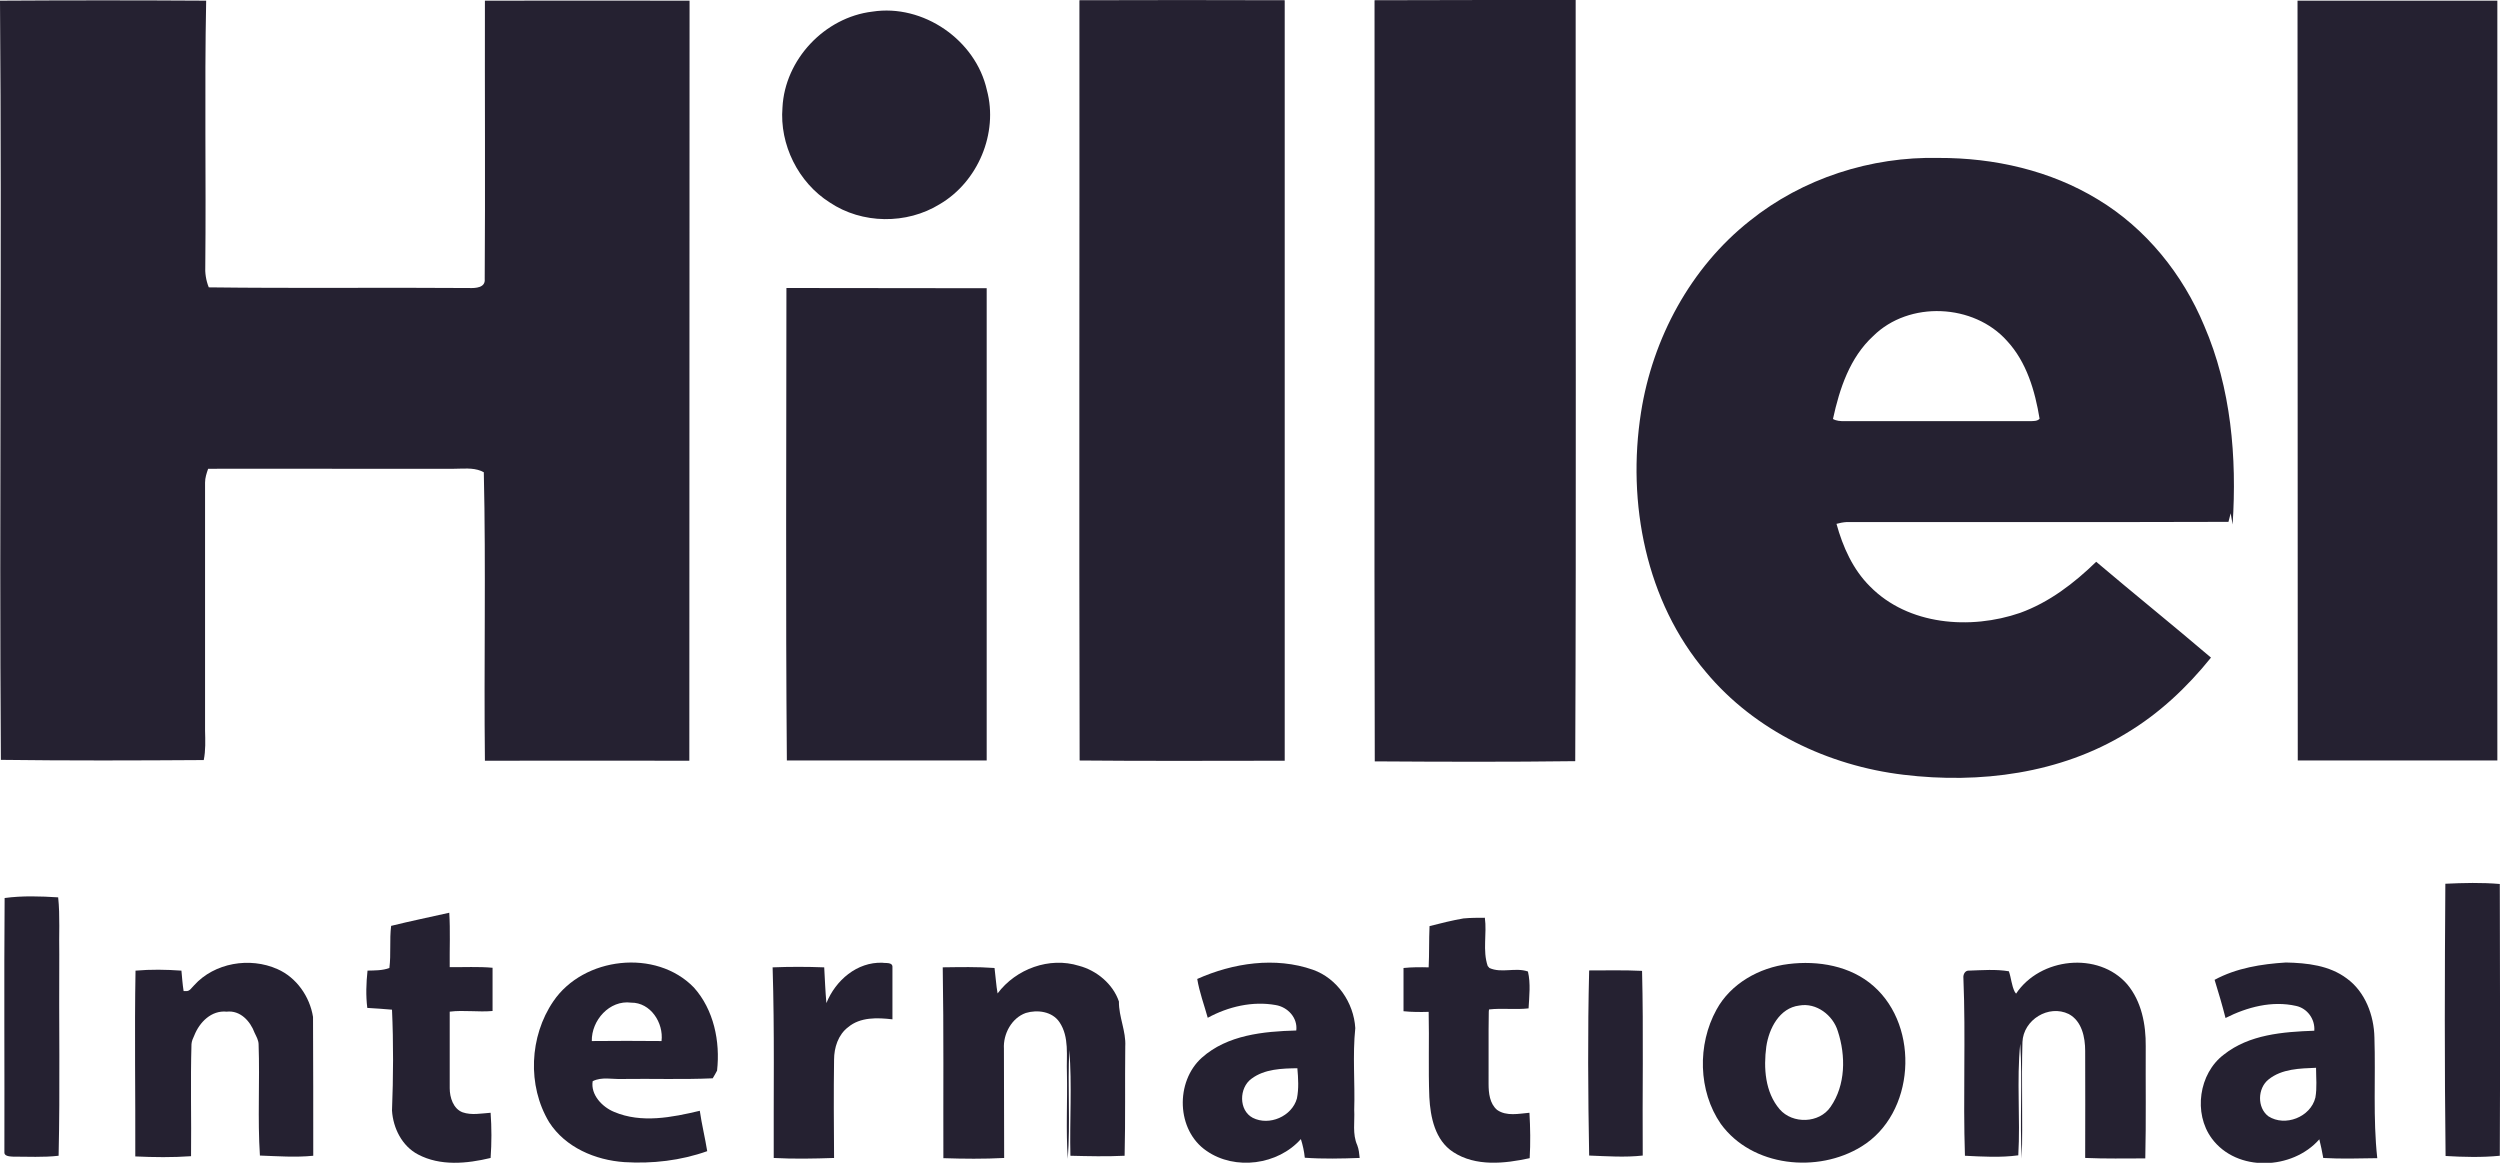
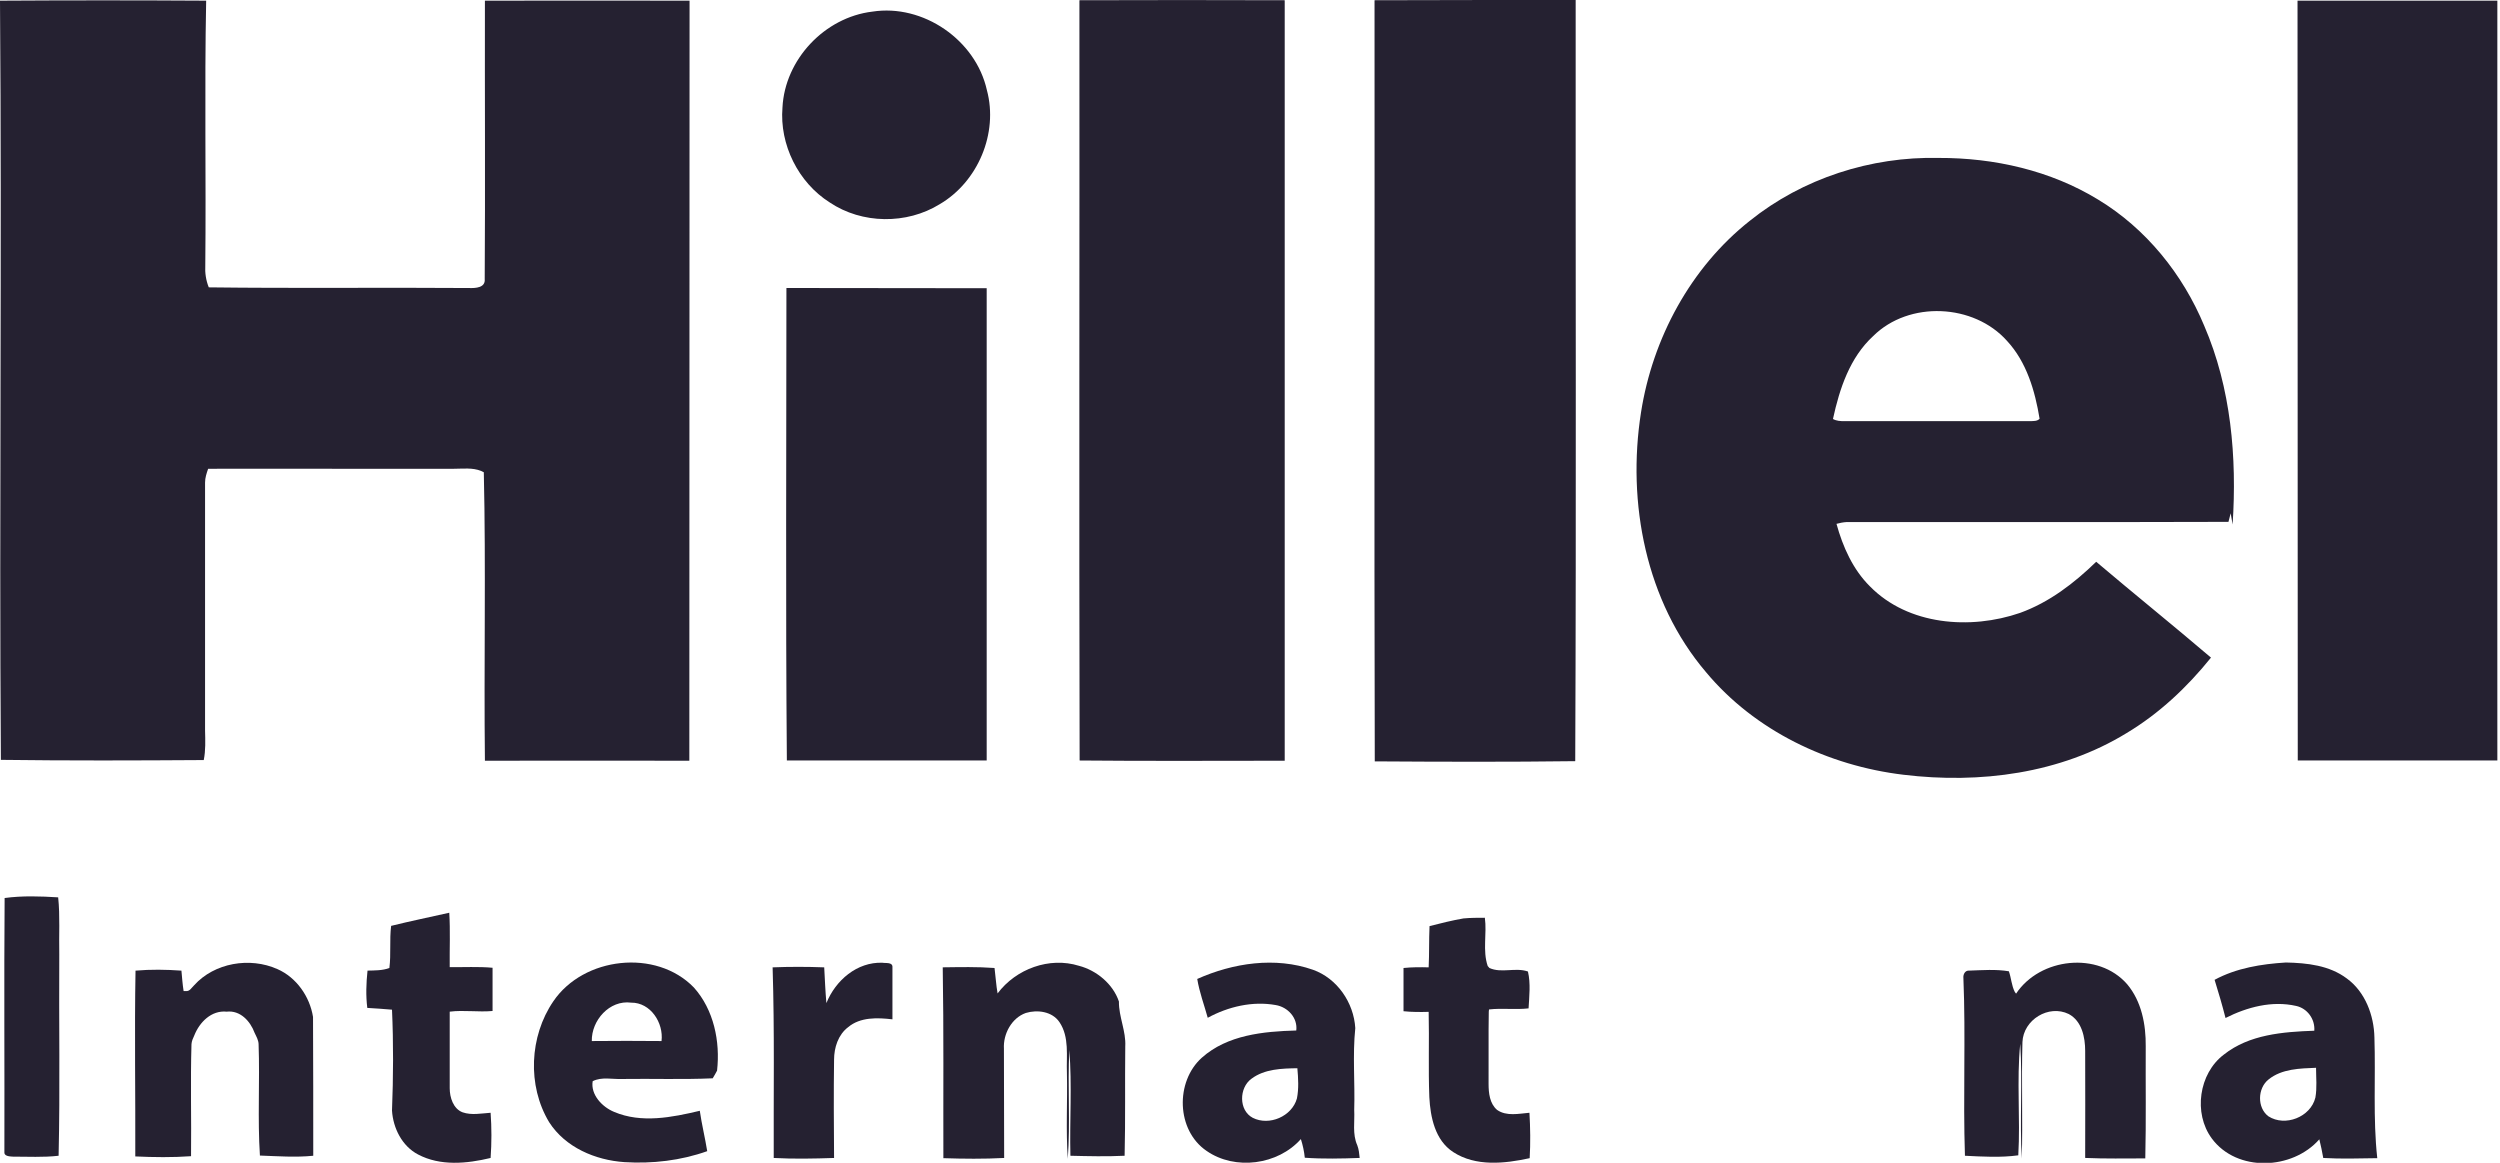
<svg xmlns="http://www.w3.org/2000/svg" width="86" height="40" viewBox="0 0 86 40" fill="none">
  <g clip-path="url(#clip0_3944_727)">
    <path d="M0 0.023C2.362 0.008 4.731 0.008 7.092 0.023C7.032 3.056 7.092 6.097 7.062 9.131C7.047 9.387 7.085 9.644 7.182 9.885C10.168 9.923 13.154 9.885 16.14 9.908C16.358 9.916 16.704 9.9 16.674 9.599C16.696 6.407 16.674 3.215 16.681 0.023C19.027 0.015 21.374 0.023 23.721 0.023C23.713 8.738 23.721 17.454 23.713 26.169C21.366 26.169 19.027 26.162 16.681 26.169C16.643 22.864 16.719 19.551 16.643 16.246L16.568 16.209L16.553 16.201C16.252 16.08 15.921 16.126 15.606 16.126C12.793 16.133 9.973 16.118 7.16 16.126C7.107 16.277 7.054 16.435 7.054 16.601C7.054 19.446 7.054 22.283 7.054 25.128C7.062 25.467 7.077 25.814 7.009 26.146C4.685 26.162 2.354 26.169 0.03 26.139C-0.03 17.439 0.068 8.731 0 0.023Z" fill="#252131" />
    <path d="M37.132 0.008C39.486 6.66887e-05 41.84 6.66887e-05 44.194 0.008C44.194 8.73 44.194 17.446 44.194 26.169C41.84 26.169 39.493 26.184 37.139 26.161C37.117 17.446 37.139 8.73 37.132 0.008Z" fill="#252131" />
    <path d="M47.284 0.008C49.593 0 51.894 0 54.203 0C54.196 8.73 54.226 17.453 54.188 26.184C51.894 26.214 49.593 26.206 47.292 26.191C47.269 17.461 47.292 8.73 47.284 0.008Z" fill="#252131" />
    <path d="M79.035 0.022C81.329 0.022 83.615 0.022 85.909 0.022C85.902 8.738 85.909 17.446 85.909 26.161C83.623 26.161 81.329 26.161 79.043 26.161C79.035 17.446 79.043 8.738 79.035 0.022Z" fill="#252131" />
    <path d="M60.189 7.599C62.009 6.135 64.363 5.38 66.687 5.433C68.597 5.426 70.537 5.863 72.177 6.867C73.824 7.863 75.088 9.432 75.825 11.206C76.75 13.349 76.953 15.733 76.802 18.042C76.78 17.914 76.757 17.786 76.735 17.657C76.712 17.756 76.682 17.854 76.659 17.952C72.282 17.967 67.898 17.952 63.521 17.959C63.4 17.967 63.288 17.989 63.175 18.02C63.393 18.812 63.739 19.589 64.325 20.17C65.641 21.513 67.785 21.672 69.492 21.083C70.492 20.721 71.35 20.064 72.109 19.325C73.418 20.434 74.749 21.506 76.058 22.622C75.238 23.641 74.275 24.547 73.155 25.218C70.876 26.614 68.101 26.969 65.484 26.652C62.896 26.343 60.369 25.143 58.685 23.12C56.617 20.691 55.962 17.295 56.451 14.186C56.85 11.636 58.158 9.206 60.189 7.599ZM64.438 11.56C63.633 12.3 63.28 13.371 63.054 14.413C63.175 14.481 63.31 14.488 63.445 14.488C65.574 14.488 67.71 14.488 69.838 14.488C69.951 14.481 70.079 14.496 70.162 14.405C70.004 13.447 69.718 12.458 69.041 11.726C67.898 10.444 65.672 10.338 64.438 11.56Z" fill="#252131" />
    <path d="M27.053 9.907C29.347 9.915 31.648 9.907 33.942 9.915C33.942 15.333 33.942 20.743 33.942 26.161C31.648 26.161 29.362 26.161 27.068 26.161C27.023 20.743 27.053 15.325 27.053 9.907Z" fill="#252131" />
    <path d="M30.009 0.4C31.753 0.128 33.566 1.373 33.949 3.101C34.348 4.58 33.641 6.255 32.325 7.025C31.189 7.726 29.655 7.711 28.542 6.964C27.459 6.278 26.812 4.972 26.917 3.697C27 2.045 28.369 0.596 30.009 0.4Z" fill="#252131" />
-     <path d="M84.12 30.401C84.745 30.371 85.369 30.356 85.993 30.409C86.001 33.525 86.008 36.642 85.993 39.758C85.376 39.819 84.752 39.803 84.128 39.766C84.09 36.642 84.098 33.525 84.12 30.401Z" fill="#252131" />
    <path d="M0.159 30.892C0.768 30.809 1.392 30.831 2.001 30.869C2.069 31.518 2.024 32.174 2.039 32.823C2.024 35.132 2.069 37.449 2.016 39.758C1.49 39.818 0.956 39.788 0.43 39.788C0.324 39.78 0.129 39.773 0.151 39.622C0.159 36.709 0.136 33.804 0.159 30.892Z" fill="#252131" />
    <path d="M13.455 31.85C14.124 31.684 14.793 31.548 15.455 31.398C15.493 32.024 15.463 32.642 15.47 33.269C15.959 33.276 16.456 33.246 16.944 33.291C16.944 33.789 16.944 34.28 16.944 34.778C16.456 34.823 15.959 34.74 15.47 34.801C15.47 35.676 15.47 36.559 15.47 37.434C15.47 37.751 15.591 38.143 15.914 38.264C16.222 38.37 16.553 38.302 16.877 38.279C16.914 38.792 16.914 39.313 16.877 39.834C16.064 40.03 15.147 40.12 14.38 39.713C13.831 39.426 13.522 38.807 13.485 38.204C13.53 37.049 13.537 35.887 13.485 34.733C13.199 34.71 12.921 34.687 12.635 34.672C12.582 34.25 12.597 33.82 12.643 33.389C12.898 33.382 13.154 33.389 13.395 33.299C13.455 32.816 13.395 32.333 13.455 31.85Z" fill="#252131" />
    <path d="M50.342 31.594C50.59 31.571 50.831 31.571 51.079 31.571C51.154 32.122 50.996 32.696 51.177 33.231C51.192 33.246 51.222 33.277 51.237 33.299C51.651 33.488 52.132 33.269 52.561 33.42C52.658 33.835 52.606 34.265 52.583 34.688C52.132 34.74 51.673 34.673 51.222 34.725L51.214 34.801C51.199 35.631 51.214 36.461 51.207 37.283C51.207 37.6 51.244 37.962 51.5 38.181C51.824 38.408 52.245 38.31 52.613 38.279C52.643 38.8 52.651 39.321 52.621 39.841C51.756 40.03 50.763 40.136 49.989 39.63C49.364 39.223 49.206 38.43 49.169 37.744C49.131 36.763 49.169 35.789 49.146 34.808C48.86 34.816 48.567 34.816 48.281 34.786C48.281 34.288 48.281 33.797 48.281 33.299C48.567 33.269 48.86 33.269 49.146 33.277C49.169 32.801 49.154 32.333 49.176 31.858C49.56 31.76 49.951 31.662 50.342 31.594Z" fill="#252131" />
    <path d="M6.677 33.895C7.377 33.118 8.595 32.914 9.543 33.337C10.197 33.624 10.656 34.28 10.768 34.982C10.776 36.574 10.776 38.166 10.776 39.758C10.167 39.819 9.55 39.773 8.941 39.751C8.858 38.483 8.941 37.208 8.896 35.933C8.896 35.789 8.821 35.661 8.76 35.533C8.61 35.125 8.264 34.748 7.798 34.801C7.271 34.748 6.865 35.163 6.685 35.616C6.639 35.714 6.594 35.812 6.587 35.918C6.549 37.2 6.587 38.483 6.572 39.773C5.933 39.819 5.293 39.811 4.654 39.781C4.662 37.653 4.624 35.518 4.662 33.39C5.188 33.344 5.714 33.352 6.241 33.39C6.263 33.624 6.279 33.858 6.316 34.092H6.384C6.527 34.114 6.594 33.971 6.677 33.895Z" fill="#252131" />
    <path d="M28.428 34.507C28.744 33.722 29.481 33.088 30.354 33.118C30.466 33.141 30.715 33.088 30.7 33.277C30.7 33.873 30.7 34.469 30.7 35.065C30.181 35.005 29.594 34.982 29.173 35.337C28.834 35.593 28.692 36.038 28.692 36.453C28.676 37.578 28.684 38.71 28.692 39.834C28 39.857 27.308 39.872 26.616 39.834C26.608 37.653 26.646 35.465 26.578 33.277C27.165 33.254 27.759 33.254 28.353 33.277C28.376 33.684 28.391 34.099 28.428 34.507Z" fill="#252131" />
    <path d="M34.317 34.174C34.949 33.329 36.1 32.907 37.115 33.223C37.724 33.382 38.288 33.85 38.491 34.453C38.484 34.981 38.74 35.472 38.709 36C38.694 37.253 38.717 38.505 38.687 39.758C38.063 39.788 37.446 39.773 36.822 39.758C36.792 38.543 36.882 37.328 36.784 36.121C36.724 37.366 36.822 38.619 36.732 39.864C36.664 38.883 36.724 37.894 36.702 36.906C36.679 36.325 36.792 35.676 36.446 35.163C36.198 34.793 35.686 34.725 35.288 34.846C34.799 35.019 34.505 35.57 34.535 36.076C34.543 37.328 34.535 38.581 34.543 39.834C33.844 39.871 33.152 39.864 32.452 39.841C32.445 37.653 32.467 35.465 32.43 33.276C33.024 33.269 33.618 33.254 34.212 33.299C34.25 33.586 34.265 33.88 34.317 34.174Z" fill="#252131" />
    <path d="M41.185 33.676C42.418 33.125 43.87 32.906 45.163 33.359C45.998 33.654 46.57 34.491 46.622 35.366C46.525 36.302 46.615 37.238 46.585 38.181C46.607 38.588 46.517 39.011 46.69 39.396C46.743 39.532 46.758 39.682 46.773 39.833C46.149 39.856 45.517 39.871 44.885 39.826C44.863 39.607 44.817 39.396 44.75 39.184C43.96 40.075 42.486 40.271 41.508 39.592C40.463 38.883 40.425 37.208 41.343 36.385C42.223 35.6 43.464 35.48 44.592 35.449C44.645 35.012 44.298 34.642 43.885 34.574C43.088 34.431 42.253 34.627 41.546 35.012C41.426 34.574 41.26 34.136 41.185 33.676ZM43.05 37.109C42.621 37.419 42.606 38.196 43.095 38.453C43.659 38.739 44.441 38.407 44.614 37.788C44.682 37.449 44.66 37.094 44.629 36.747C44.103 36.755 43.501 36.77 43.05 37.109Z" fill="#252131" />
-     <path d="M61.521 33.163C62.544 33.035 63.664 33.224 64.454 33.925C66.056 35.337 65.875 38.317 64.033 39.441C62.529 40.37 60.272 40.143 59.197 38.664C58.415 37.532 58.385 35.933 59.047 34.733C59.535 33.835 60.521 33.284 61.521 33.163ZM61.897 34.59C61.212 34.673 60.852 35.382 60.761 36.001C60.663 36.733 60.716 37.57 61.22 38.159C61.664 38.672 62.581 38.649 62.972 38.076C63.491 37.329 63.499 36.318 63.221 35.472C63.055 34.922 62.483 34.484 61.897 34.59Z" fill="#252131" />
    <path d="M69.353 34.182C70.173 32.944 72.181 32.718 73.174 33.857C73.67 34.446 73.821 35.246 73.813 35.993C73.806 37.275 73.828 38.566 73.798 39.849C73.106 39.849 72.422 39.864 71.73 39.833C71.737 38.603 71.73 37.373 71.73 36.151C71.73 35.683 71.617 35.125 71.166 34.883C70.474 34.544 69.602 35.08 69.572 35.849C69.534 37.185 69.587 38.52 69.549 39.856C69.474 38.543 69.579 37.215 69.496 35.902C69.368 37.177 69.504 38.468 69.429 39.743C68.82 39.826 68.203 39.788 67.594 39.758C67.526 37.721 67.624 35.683 67.541 33.646C67.526 33.518 67.601 33.374 67.744 33.389C68.195 33.374 68.662 33.337 69.105 33.412C69.188 33.646 69.195 33.895 69.308 34.121C69.323 34.136 69.338 34.167 69.353 34.182Z" fill="#252131" />
    <path d="M76.182 33.706C76.934 33.299 77.792 33.163 78.634 33.11C79.364 33.125 80.131 33.208 80.732 33.661C81.364 34.121 81.665 34.929 81.68 35.691C81.725 37.072 81.627 38.46 81.778 39.841C81.161 39.849 80.537 39.871 79.92 39.834C79.882 39.615 79.837 39.404 79.785 39.192C78.86 40.249 76.949 40.332 76.085 39.162C75.445 38.294 75.641 36.928 76.498 36.28C77.371 35.585 78.536 35.495 79.612 35.457C79.642 35.057 79.371 34.687 78.987 34.604C78.16 34.416 77.303 34.642 76.558 35.019C76.445 34.574 76.318 34.144 76.182 33.706ZM78.04 37.132C77.656 37.434 77.641 38.106 78.032 38.4C78.604 38.77 79.484 38.43 79.649 37.758C79.71 37.419 79.672 37.072 79.672 36.732C79.123 36.755 78.499 36.763 78.04 37.132Z" fill="#252131" />
-     <path d="M54.667 33.383C55.276 33.383 55.878 33.368 56.487 33.398C56.54 35.511 56.494 37.631 56.51 39.751C55.9 39.819 55.284 39.774 54.667 39.751C54.629 37.631 54.614 35.503 54.667 33.383Z" fill="#252131" />
    <path d="M19.034 34.446C20.072 32.914 22.569 32.627 23.87 33.971C24.554 34.733 24.78 35.827 24.667 36.83C24.622 36.921 24.569 37.004 24.517 37.094C23.479 37.14 22.441 37.102 21.403 37.117C21.064 37.132 20.703 37.034 20.388 37.193C20.312 37.66 20.719 38.083 21.125 38.249C22.065 38.649 23.118 38.438 24.073 38.211C24.14 38.679 24.253 39.132 24.328 39.6C23.419 39.924 22.441 40.037 21.478 39.977C20.478 39.909 19.448 39.471 18.891 38.604C18.131 37.343 18.214 35.646 19.034 34.446ZM20.358 35.812C21.155 35.804 21.959 35.804 22.757 35.812C22.832 35.185 22.381 34.484 21.711 34.491C20.967 34.393 20.343 35.102 20.358 35.812Z" fill="#252131" />
  </g>
  <defs>
    <clipPath id="clip0_3944_727">
      <rect width="86" height="40" fill="white" />
    </clipPath>
  </defs>
</svg>